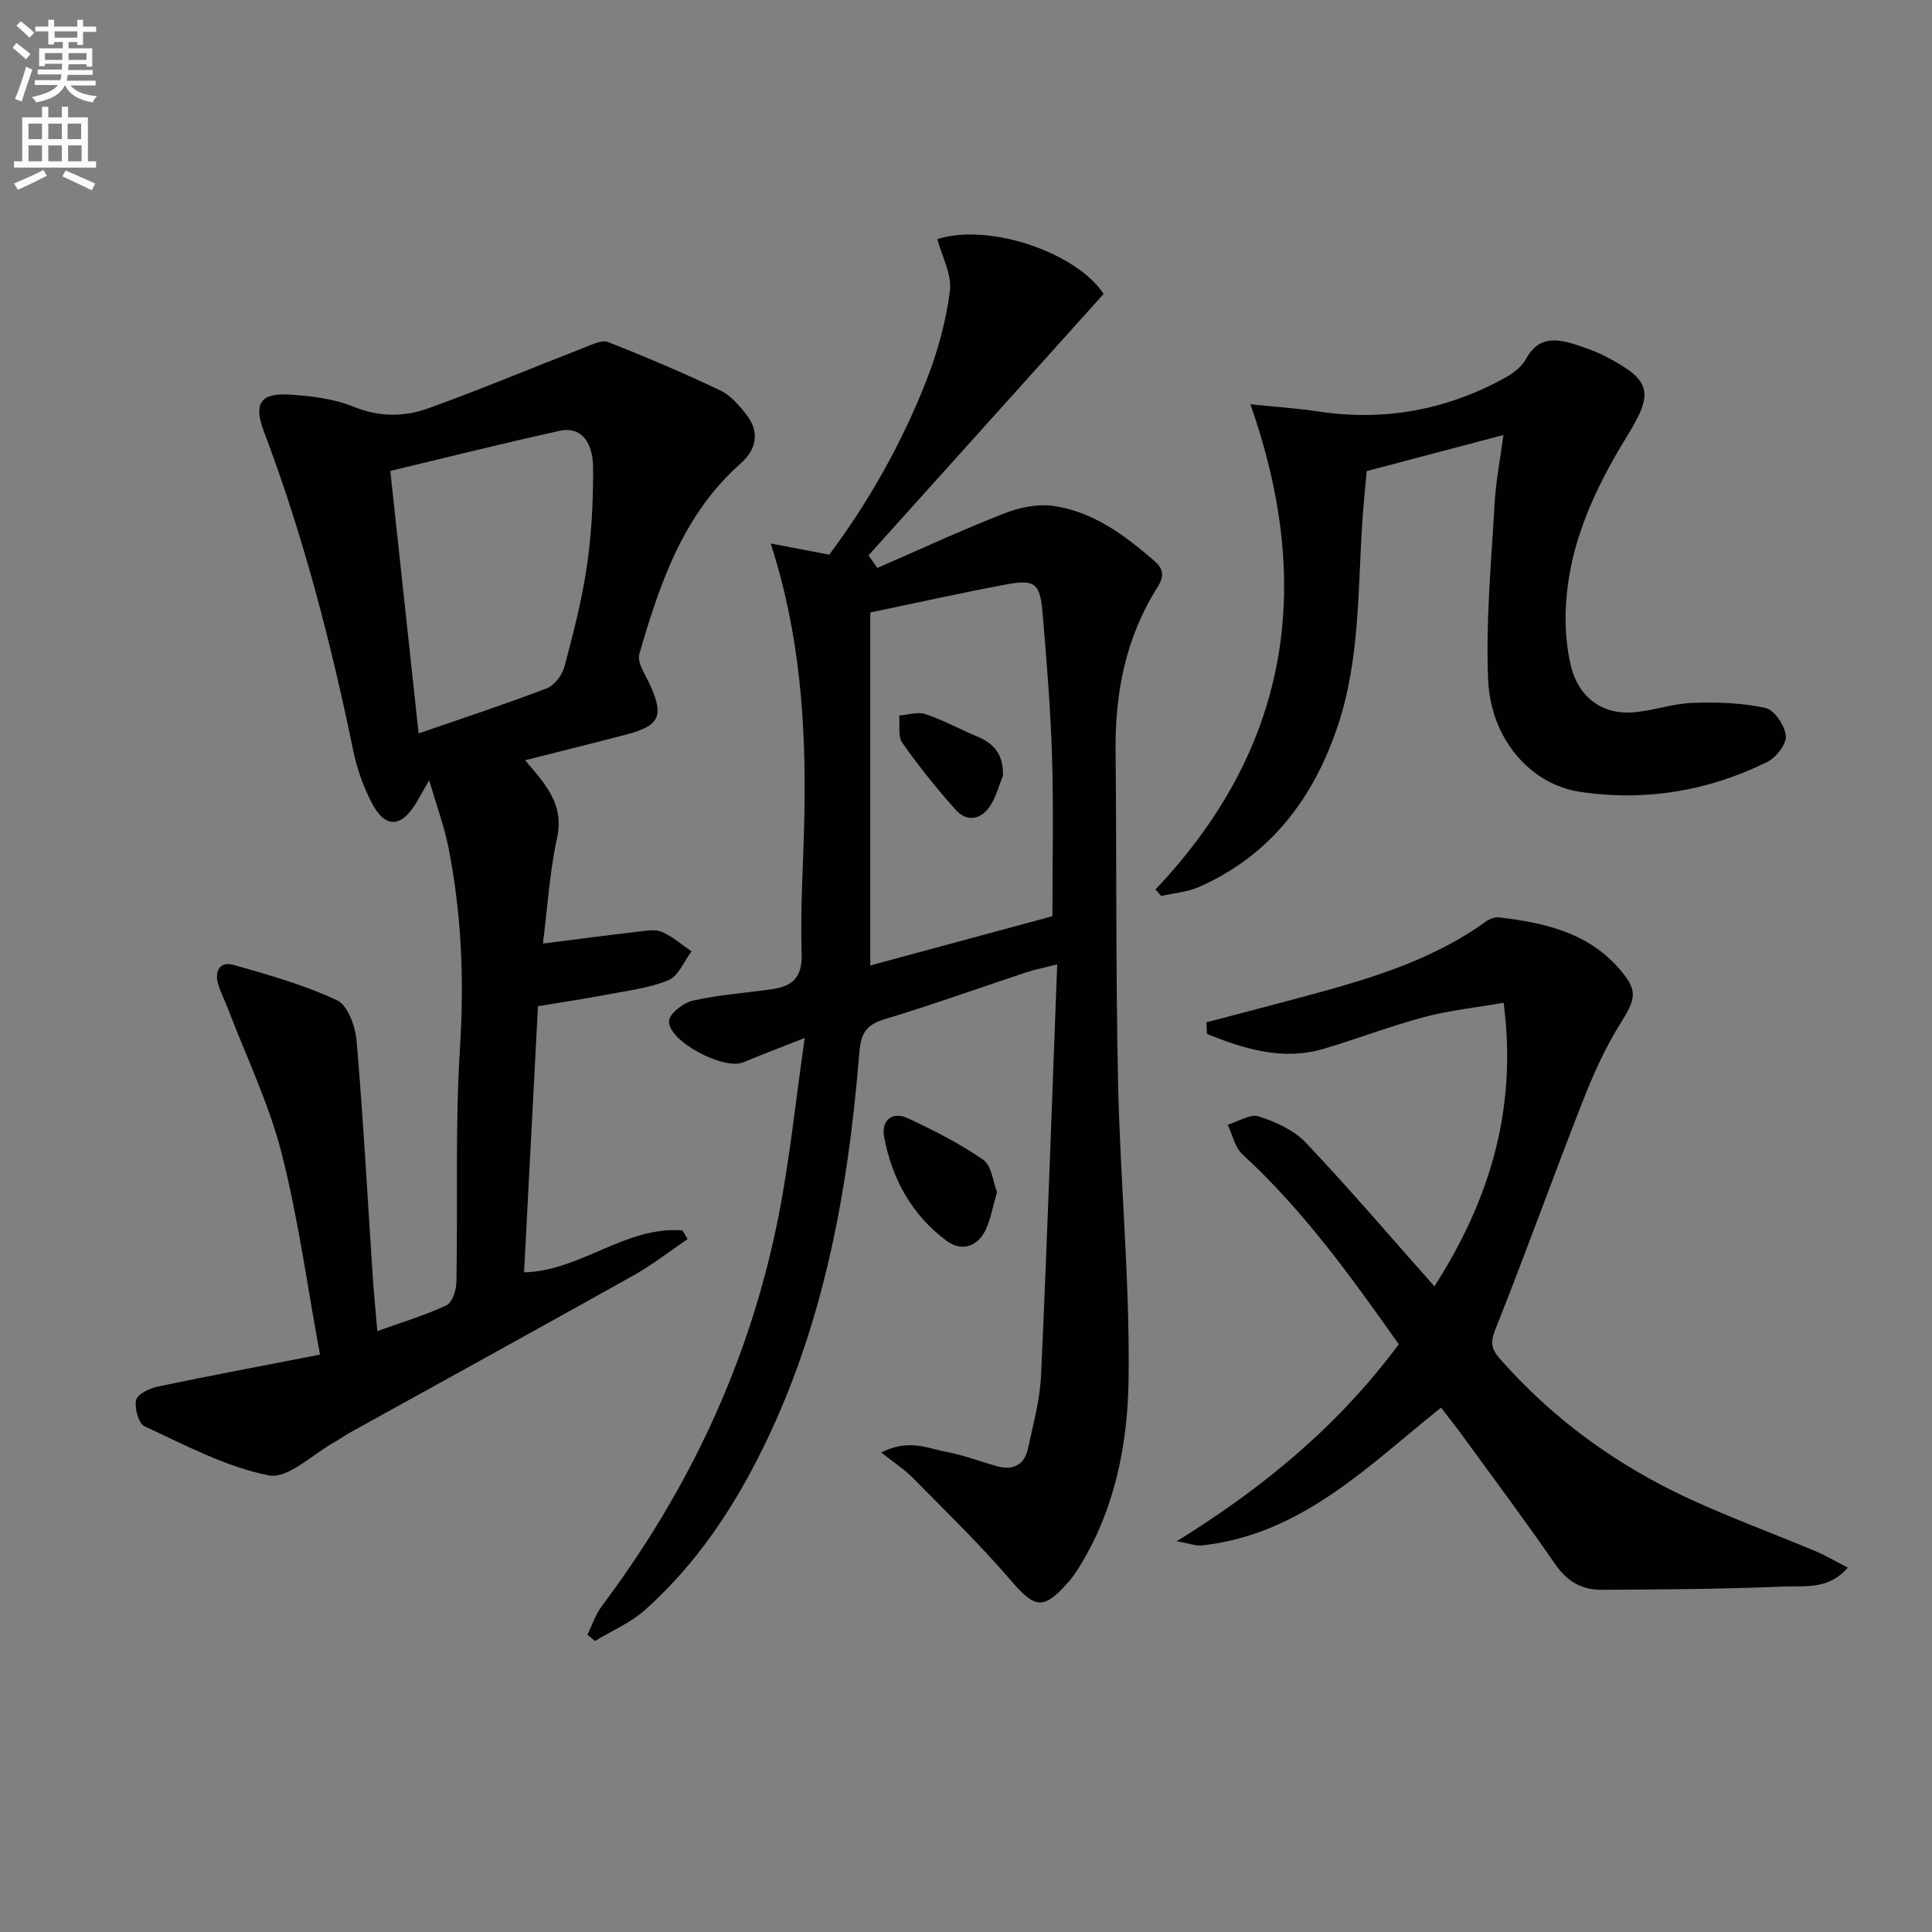
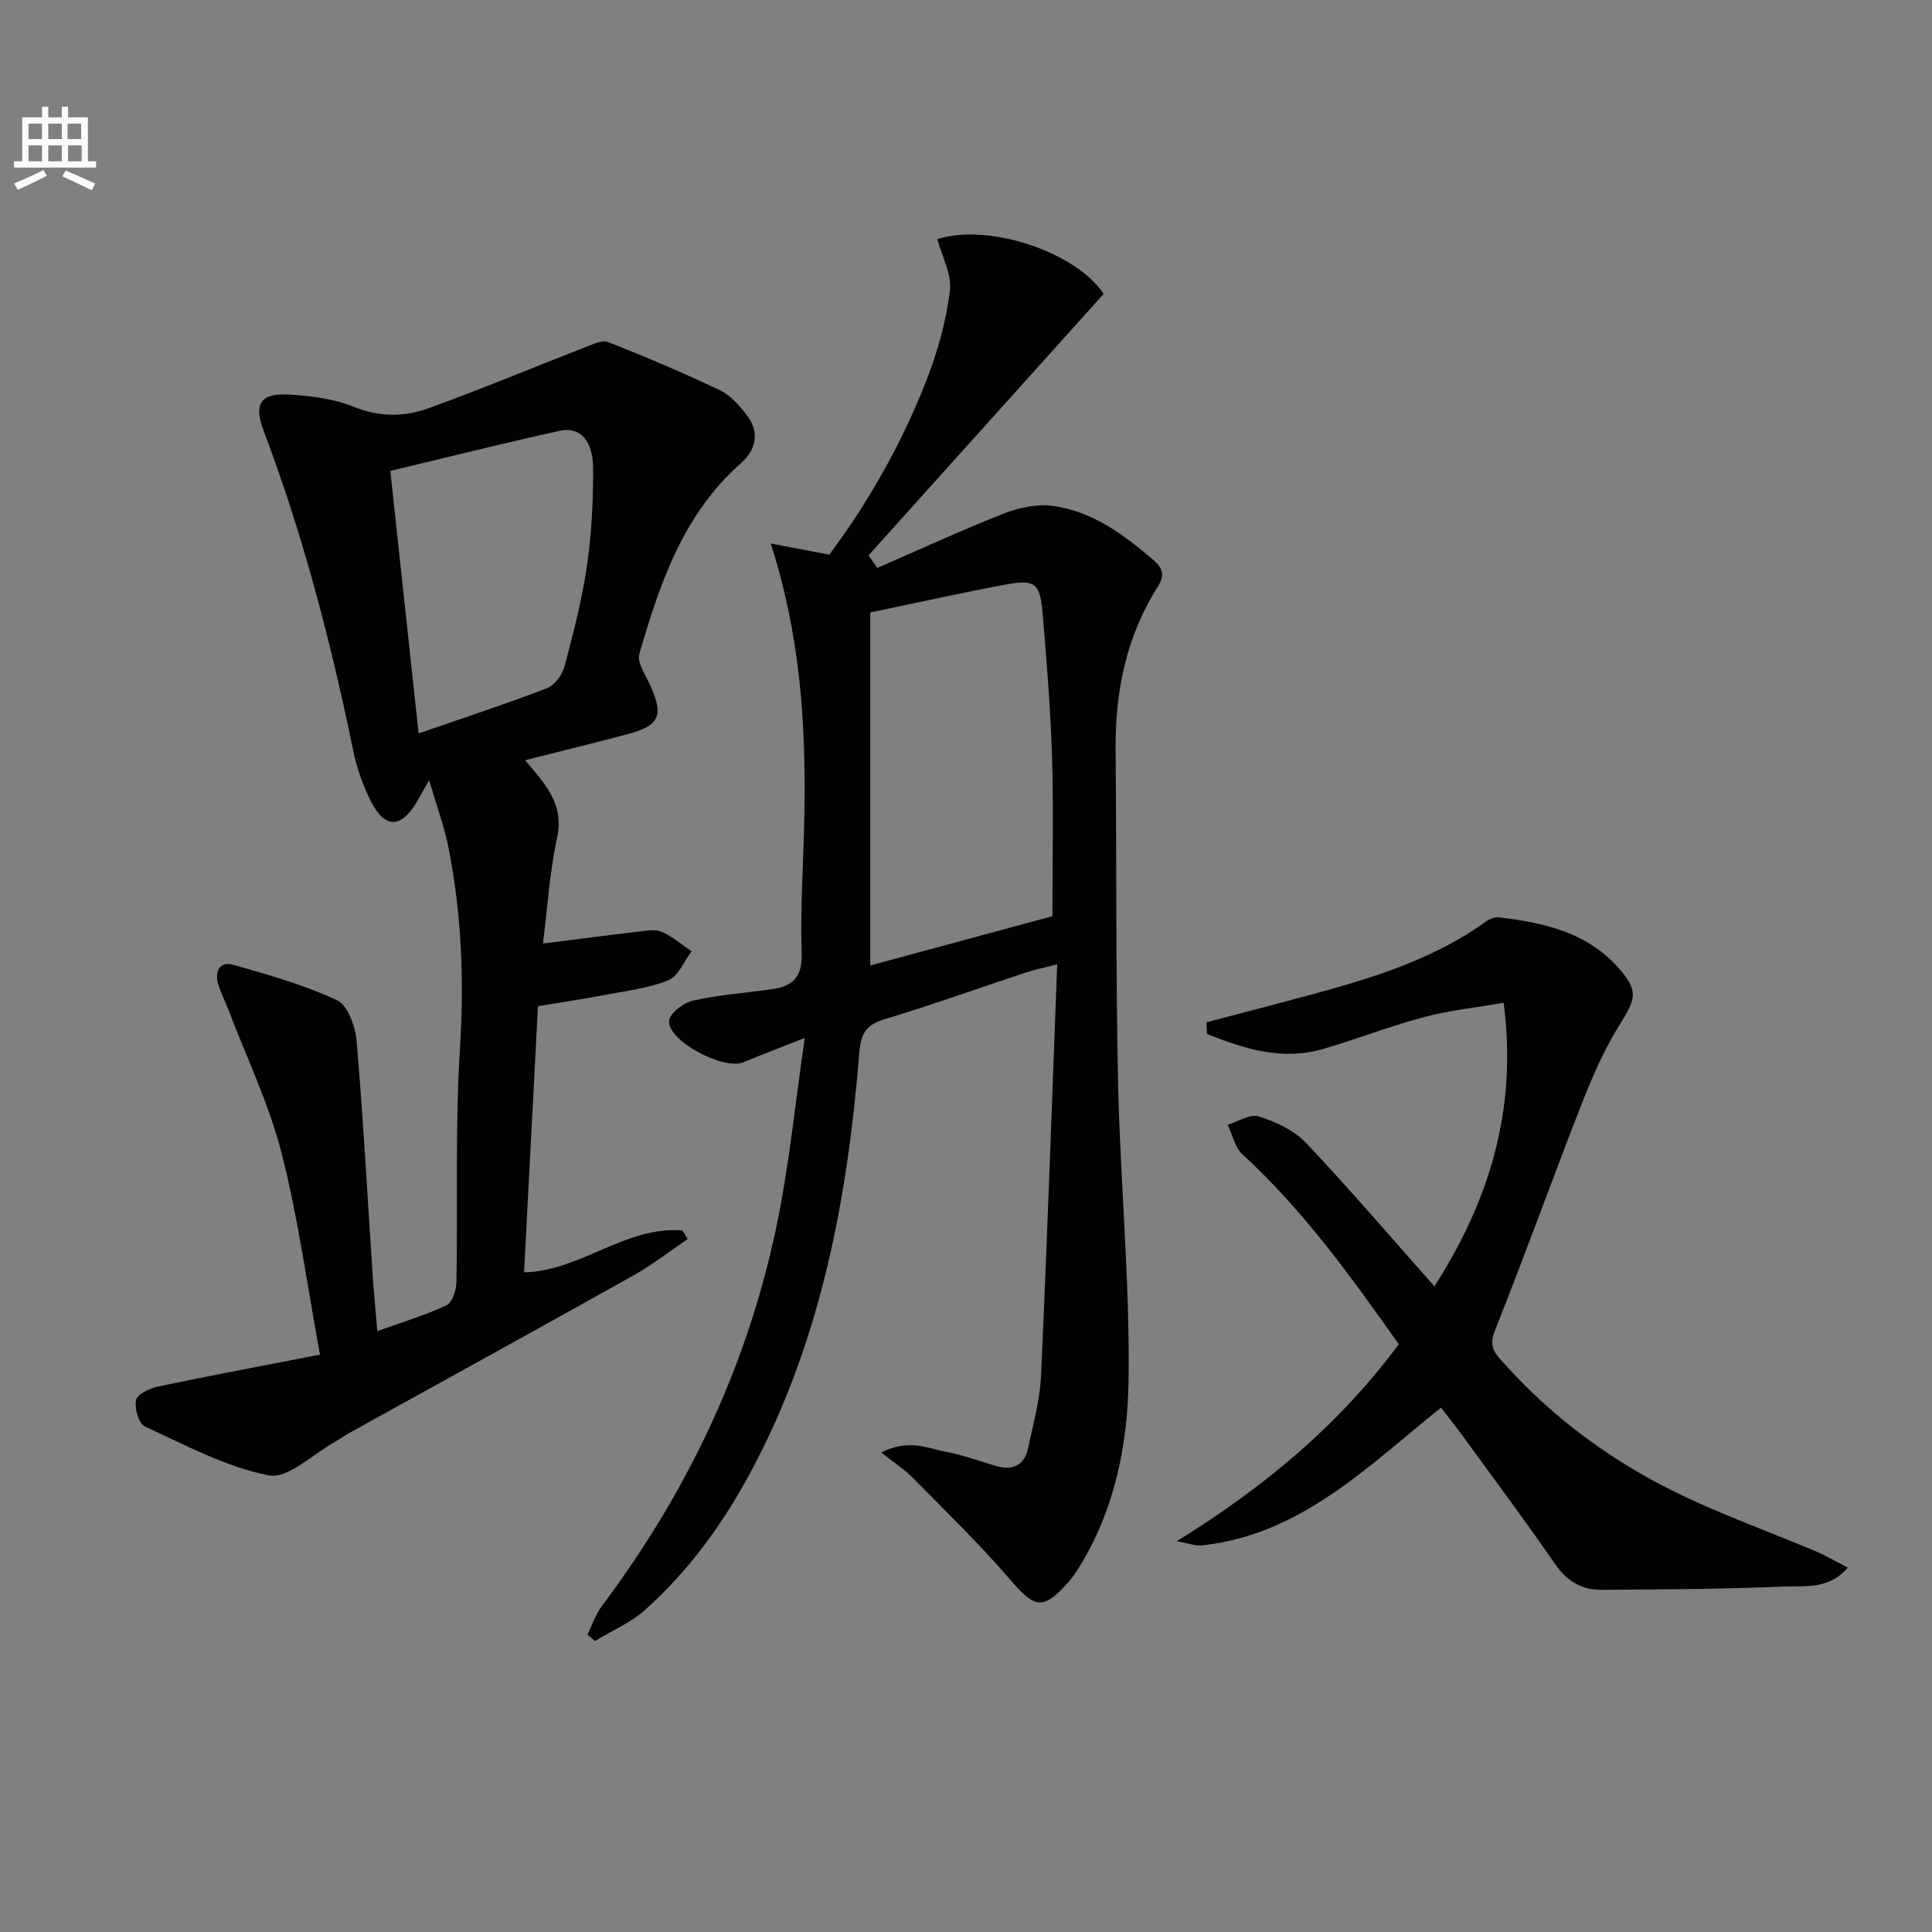
<svg xmlns="http://www.w3.org/2000/svg" enable-background="new 0 0 400 400" viewBox="0 0 400 400">
  <rect x="0" y="0" width="400" height="400" fill="#808080" stroke="none" />
-   <path d="m2.6 9.9.8-1c.9.7 1.9 1.4 2.9 2.3l-.9 1.1c-1.1-1-2-1.8-2.8-2.4zm.5 10.6c.9-2.1 1.6-4.3 2.3-6.7.4.2.8.4 1.3.6-.7 2.1-1.5 4.3-2.2 6.6zm.3-15.2.9-.9c1 .8 2 1.6 2.8 2.4l-1 1c-.9-.9-1.8-1.7-2.7-2.5zm12.6-1.2h1.2v1.4h2.7v1.1h-2.7v2.7h-1.2v-.6h-1.8v1.3h4.9v3.8h-1.2v-.5h-3.7c0 .4-.1.9-.1 1.2h5.1v1h-5.2c0 .5-.1.9-.2 1.2h6v1h-5.2c1.1 1.3 2.9 2 5.5 2.2-.4.4-.7.8-.9 1.3-2.9-.5-4.8-1.6-5.7-3.5h-.1c-.8 1.7-2.7 2.9-5.9 3.5-.2-.4-.6-.8-.9-1.1 2.8-.6 4.6-1.4 5.4-2.5h-4.8v-1h5.3c.1-.3.2-.7.2-1.2h-4.9v-1h5c0-.4 0-.8.1-1.2h-3.6v.5h-1.2v-3.7h4.9v-1.3h-1.8v.5h-1.2v-2.7h-2.7v-1h2.7v-1.4h1.2v1.4h4.8zm-6.7 8.3h3.6c0-.4 0-.9 0-1.4h-3.6zm1.9-4.6h4.8v-1.3h-4.7v1.3zm6.7 3.2h-3.7v1.4h3.7z" fill="#fbfafc" />
  <path d="m8.7 22.1h1.3v2.2h2.8v-2.2h1.3v2.2h4.1v9.1h1.7v1.3h-17v-1.3h1.7v-9.1h4.1zm.3 13.1.7 1.2c-1.8.9-3.8 1.9-6 2.9-.2-.4-.5-.8-.8-1.3 2.3-1 4.4-1.9 6.1-2.8zm-3.1-6.4h2.8v-3.2h-2.8zm0 4.6h2.8v-3.3h-2.8zm4.1-4.6h2.8v-3.2h-2.8zm0 4.6h2.8v-3.3h-2.8zm3.6 1.9c2.1.9 4.1 1.8 6.1 2.7l-.7 1.4c-2.2-1.1-4.2-2-6.1-2.9zm3.2-9.7h-2.8v3.2h2.8zm-2.7 7.8h2.8v-3.3h-2.8z" fill="#fbfafc" />
  <g fill="#010104">
    <path d="m142.36 256.54c-3.72 2.52-7.28 5.32-11.18 7.51-19.56 10.95-39.21 21.75-58.83 32.61-1.02.56-1.95 1.28-2.97 1.84-4.6 2.52-9.75 7.74-13.72 6.96-8.9-1.73-17.3-6.28-25.7-10.14-1.26-.58-2.17-3.81-1.77-5.47.3-1.25 2.84-2.43 4.56-2.79 10.66-2.24 21.38-4.24 33.5-6.6-2.71-14.65-4.54-28.47-7.99-41.86-2.63-10.21-7.3-19.88-11.08-29.79-.65-1.7-1.49-3.34-2.01-5.08-.81-2.71.41-4.75 3.15-3.97 7.28 2.06 14.65 4.15 21.46 7.33 2.22 1.04 3.79 5.43 4.05 8.42 1.39 16.23 2.26 32.49 3.34 48.75.24 3.63.61 7.25.95 11.33 5.06-1.82 9.83-3.24 14.3-5.33 1.21-.56 2.05-3.13 2.08-4.79.3-16.15-.28-32.35.73-48.45.89-14.07.34-27.89-2.4-41.64-.87-4.36-2.44-8.57-3.98-13.84-1.21 2.11-1.87 3.31-2.57 4.5-3.19 5.41-6.54 5.57-9.37.08-1.72-3.35-3.02-7.04-3.78-10.73-4.63-22.46-10.37-44.6-18.5-66.08-2.19-5.77-.69-8.01 5.36-7.61 4.43.29 9.08.83 13.13 2.48 5.33 2.18 10.51 2.17 15.52.37 10.89-3.92 21.57-8.41 32.37-12.6 1.58-.61 3.61-1.64 4.9-1.13 7.84 3.09 15.61 6.4 23.22 10.01 2.14 1.02 3.92 3.12 5.43 5.05 2.71 3.46 2.15 7.1-1.2 10.06-11.91 10.53-16.77 24.87-20.99 39.45-.51 1.75 1.22 4.26 2.16 6.3 2.97 6.46 2.1 8.55-4.7 10.34-6.84 1.8-13.71 3.49-21.11 5.37 1.31 1.57 2.27 2.66 3.16 3.8 2.81 3.63 4.56 7.24 3.45 12.32-1.54 7.04-1.97 14.32-2.92 21.83 7.28-.92 13.48-1.74 19.69-2.46 1.64-.19 3.54-.55 4.94.05 2.21.95 4.1 2.64 6.13 4.02-1.56 2.06-2.71 5.13-4.77 5.98-4.08 1.67-8.64 2.19-13.03 3.03-4.55.87-9.13 1.54-13.99 2.35-.97 18.49-1.92 36.69-2.88 55.11 11.8-.31 21-9.64 32.79-8.68.38.6.72 1.19 1.07 1.79zm-55.69-104.69c9.39-3.25 18.06-6.09 26.55-9.35 1.59-.61 3.19-2.76 3.65-4.5 1.83-6.88 3.63-13.82 4.65-20.86.97-6.71 1.32-13.56 1.27-20.34-.04-5.68-2.78-8.51-6.88-7.61-11.61 2.55-23.14 5.45-35.1 8.31 1.96 18.2 3.88 35.95 5.86 54.35z" />
    <path d="m181.64 117.59c8.74-3.8 17.4-7.82 26.27-11.29 3.17-1.24 6.98-2.03 10.28-1.54 8.14 1.2 14.61 6 20.72 11.29 2.03 1.76 2.17 3.26.75 5.5-6.54 10.31-8.8 21.73-8.69 33.8.23 22.99.02 45.99.52 68.98.45 20.45 2.45 40.89 2.17 61.32-.18 13.53-2.89 27.1-10.37 39.04-.62.98-1.3 1.95-2.06 2.82-5.22 5.94-6.96 5.51-11.98-.34-6.36-7.41-13.4-14.23-20.26-21.2-1.71-1.74-3.81-3.08-6.53-5.24 5.65-2.91 9.58-.86 13.4-.15 3.58.66 7.02 2 10.55 2.98 3.33.93 5.69-.26 6.42-3.65 1.08-5.02 2.48-10.08 2.71-15.17 1.28-28.08 2.24-56.18 3.34-85.08-2.96.76-4.68 1.09-6.33 1.63-9.79 3.24-19.49 6.74-29.36 9.71-3.81 1.15-4.95 2.87-5.27 6.88-2.43 30.15-7.9 59.58-22.37 86.65-5.78 10.81-12.87 20.64-22.02 28.8-2.98 2.66-6.87 4.3-10.34 6.41-.52-.43-1.05-.86-1.57-1.29.98-1.98 1.67-4.18 2.98-5.92 18.24-24.31 30.81-51.21 36.65-81.06 2.25-11.52 3.44-23.24 5.36-36.57-5.27 2.08-9.03 3.51-12.75 5.05-4 1.65-15.49-4.34-15.35-8.54.05-1.52 2.96-3.79 4.9-4.23 5.32-1.2 10.82-1.59 16.24-2.35 4.29-.59 6.49-2.3 6.32-7.42-.31-9.8.43-19.62.58-29.44.29-18.32-.88-36.48-6.98-55.45 4.47.85 8.03 1.54 12.12 2.32 8.14-10.89 14.99-23.01 20.1-36.03 2.33-5.94 4.07-12.27 4.88-18.58.44-3.41-1.66-7.14-2.62-10.73 10.9-3.4 28.82 2.81 34.45 11.35-16.31 18.15-32.5 36.14-48.68 54.13.61.87 1.22 1.74 1.82 2.61zm-1.46 9.22v73.08c12.8-3.46 25.3-6.84 37.71-10.2 0-11.46.26-22.27-.08-33.06-.31-9.93-1.12-19.86-1.96-29.77-.52-6.1-1.59-6.95-7.51-5.86-9.27 1.73-18.47 3.79-28.16 5.81z" />
    <path d="m249.77 211.66c6-1.58 12.01-3.13 18-4.74 13.96-3.75 27.92-7.5 39.9-16.15.74-.53 1.85-.94 2.73-.83 9.19 1.09 18.09 3.04 24.62 10.38 4.23 4.76 3.74 6.36.42 11.66-3.23 5.14-5.72 10.82-7.94 16.5-6.1 15.58-11.75 31.34-17.95 46.88-1.09 2.73-.65 4.1 1.03 6.01 10.95 12.43 24.08 21.96 39.04 28.88 8.56 3.96 17.45 7.21 26.15 10.86 2.23.94 4.33 2.19 6.78 3.44-3.9 4.65-8.92 3.73-13.26 3.92-12.58.55-25.19.61-37.79.68-4.01.02-7.09-1.77-9.52-5.31-6.32-9.17-13-18.09-19.55-27.09-1.26-1.72-2.59-3.39-4.08-5.32-15.2 12.18-28.98 26.3-49.48 28.53-1.31.14-2.69-.42-5.24-.86 18.34-11.35 33.65-24.17 45.97-40.79-9.89-13.99-19.75-27.74-32.35-39.3-1.57-1.44-2.07-4.06-3.07-6.14 2.17-.65 4.66-2.3 6.43-1.73 3.49 1.12 7.27 2.83 9.74 5.43 9.02 9.53 17.55 19.52 26.63 29.76 11.14-17.42 17.27-36.24 14.33-58.72-5.61.98-11.12 1.55-16.41 2.95-7.04 1.87-13.86 4.53-20.86 6.59-8.57 2.52-16.42 0-24.14-3.07-.05-.81-.09-1.62-.13-2.42z" />
-     <path d="m239.22 184.16c27.5-29.04 33.07-62.38 19.66-100.46 5.15.53 9.67.83 14.14 1.5 13.62 2.05 26.43-.32 38.45-6.91 1.7-.93 3.54-2.28 4.43-3.92 2.61-4.83 6.41-4.32 10.54-2.95 2.04.68 4.1 1.4 6 2.39 9.4 4.88 10.02 7.39 4.58 16.23-7.22 11.73-12.9 24.04-12.88 38.19 0 3.13.34 6.32 1.03 9.37 1.5 6.63 6.44 10.42 13.03 9.88 4.1-.34 8.13-1.81 12.22-1.96 5.03-.18 10.21-.02 15.09 1.05 1.84.4 4.02 3.65 4.23 5.77.16 1.71-2.01 4.5-3.84 5.41-12.21 6.03-25.24 8.2-38.71 6.2-10.33-1.53-18.56-10.93-19.09-23.24-.51-12.02.65-24.13 1.32-36.18.27-4.88 1.22-9.73 1.85-14.47-9.31 2.46-18.19 4.81-28.31 7.48-.22 2.53-.63 6.41-.89 10.29-.96 14.22-.49 28.62-5.07 42.37-5 14.99-13.87 26.82-28.66 33.4-2.44 1.09-5.28 1.3-7.93 1.91-.39-.43-.79-.89-1.19-1.35z" />
-     <path d="m206.42 246.79c-.79 2.8-1.22 5.1-2.08 7.23-1.56 3.92-5.03 5.35-8.36 2.88-7.21-5.34-11.33-12.87-12.94-21.58-.61-3.3 1.65-5.32 4.93-3.79 5.37 2.5 10.73 5.21 15.57 8.58 1.78 1.22 2.05 4.59 2.88 6.68z" />
-     <path d="m207.65 160.63c-.87 2.09-1.43 4.39-2.66 6.24-1.9 2.84-4.78 3.42-7.14.78-3.93-4.4-7.65-9.04-11.04-13.87-.95-1.36-.46-3.73-.64-5.64 1.83-.13 3.84-.83 5.44-.29 3.75 1.27 7.27 3.2 10.93 4.74 3.53 1.49 5.25 3.94 5.11 8.04z" />
  </g>
</svg>